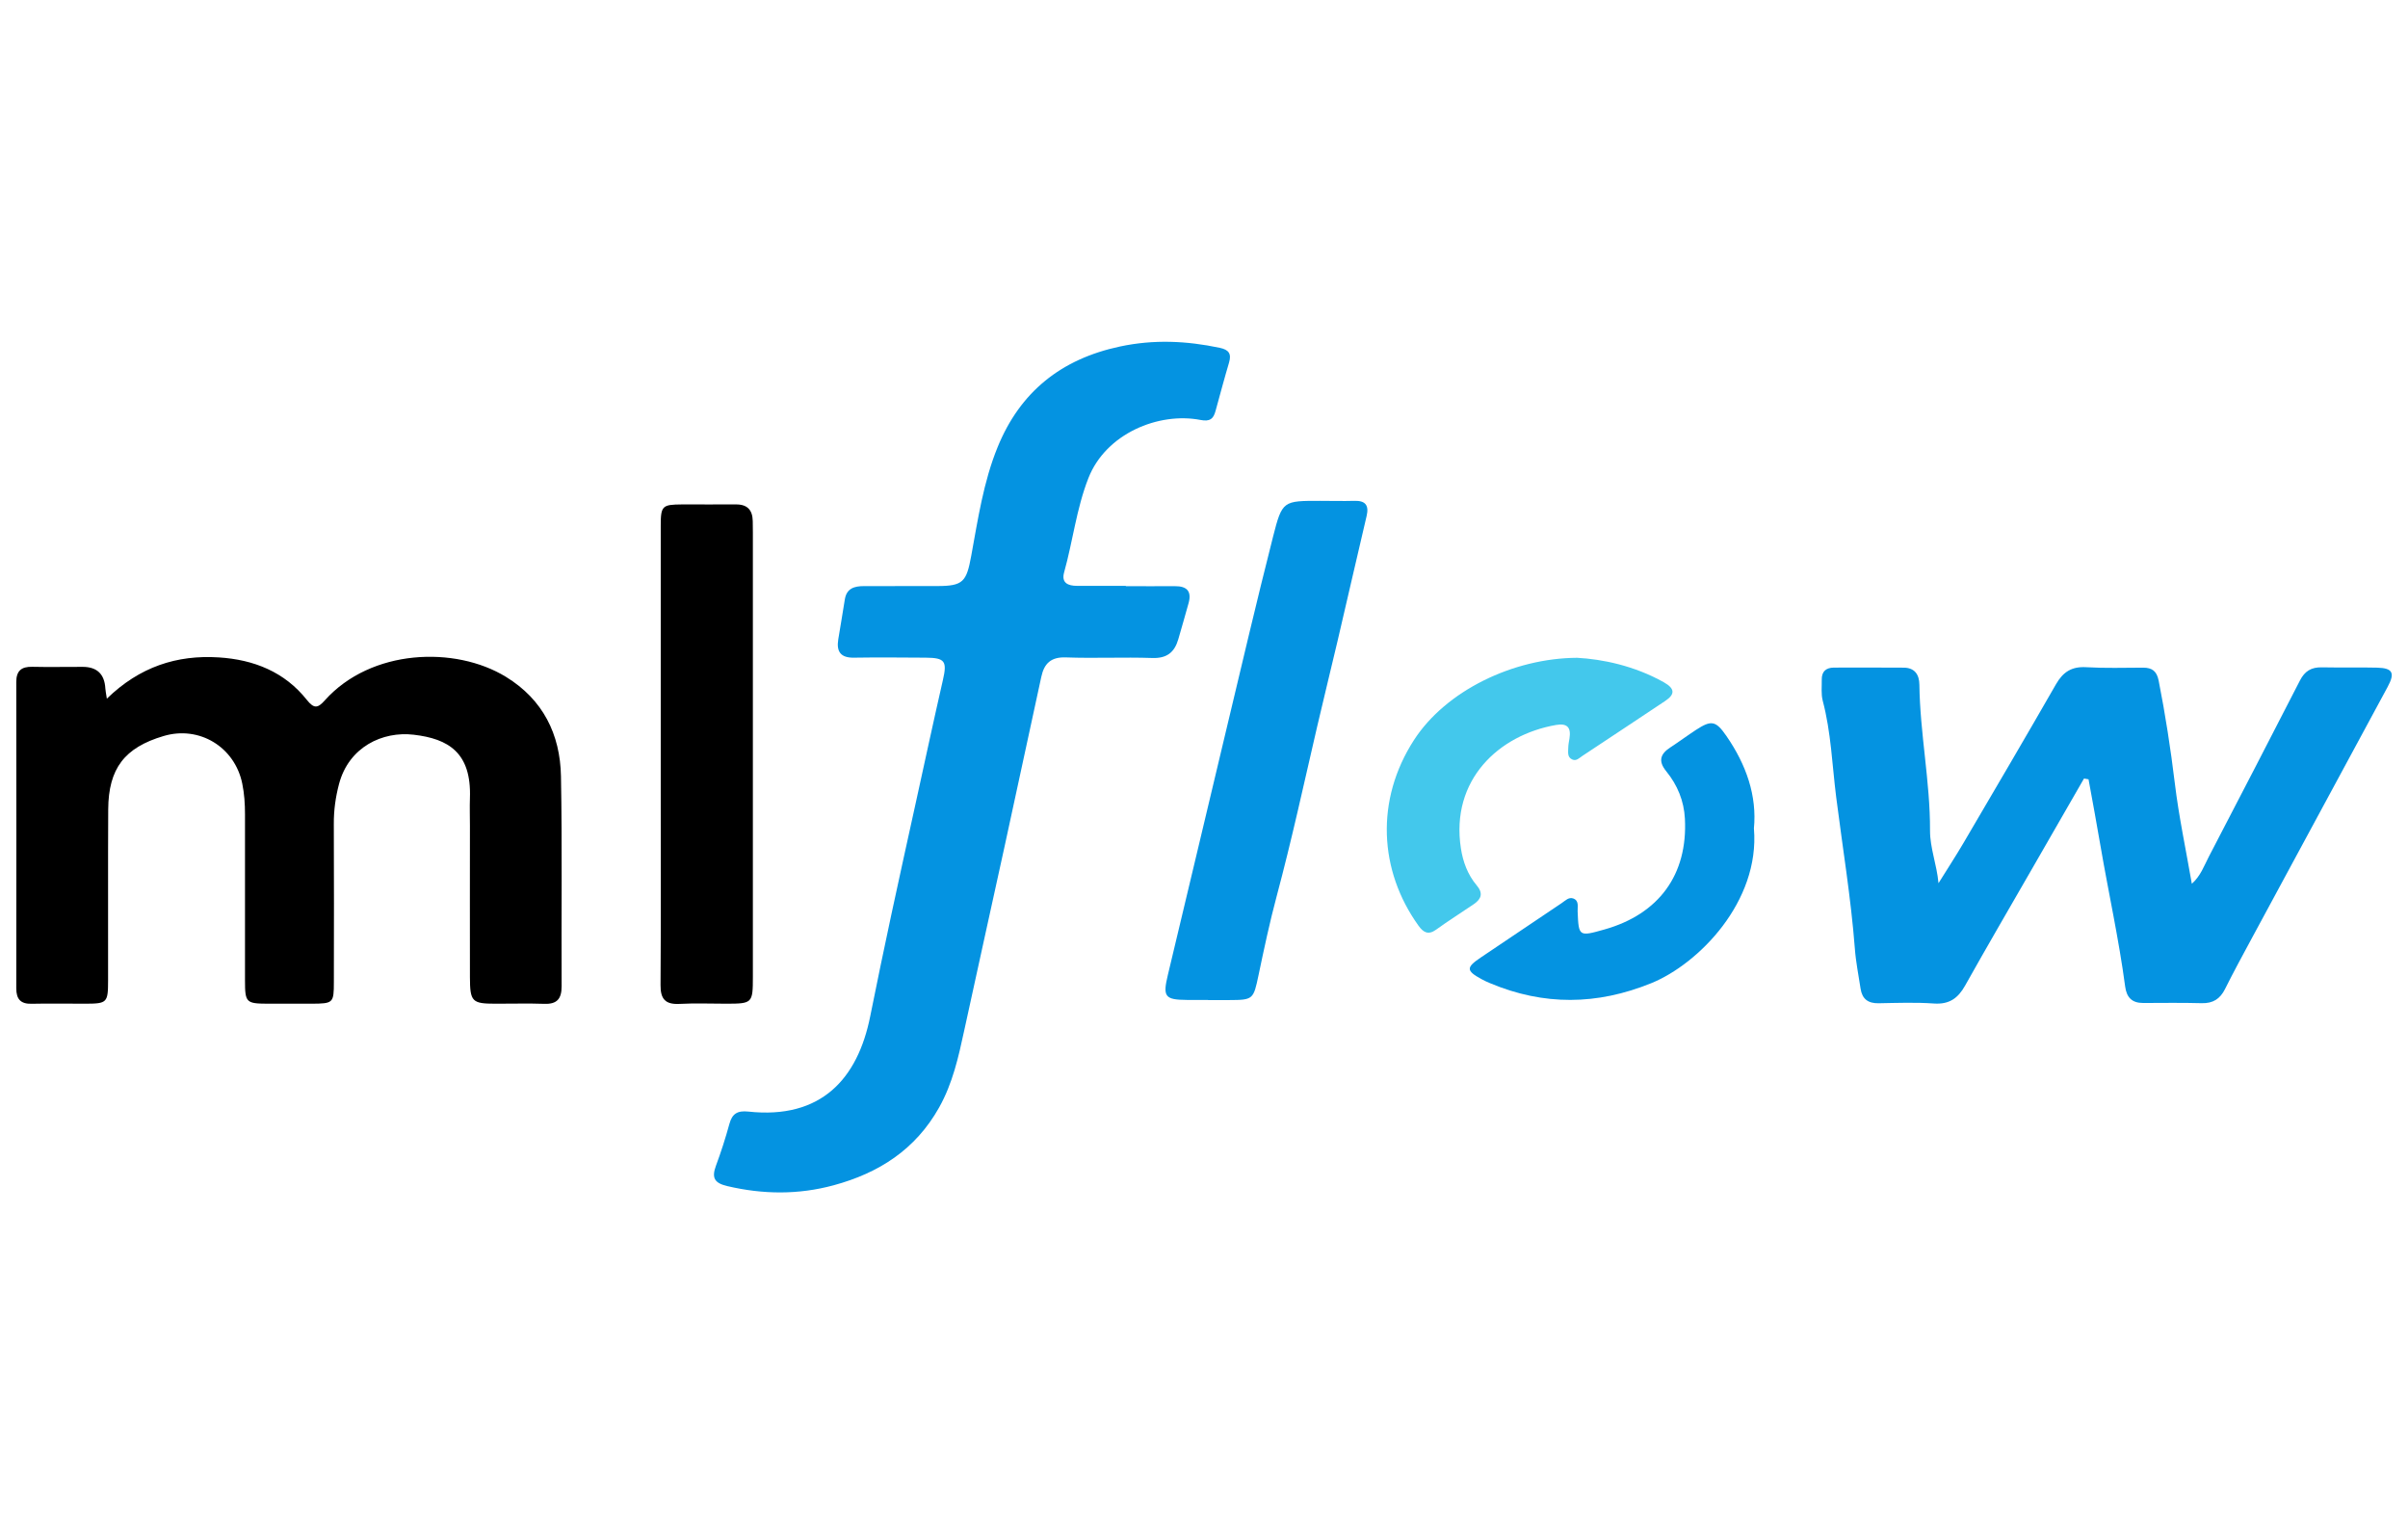
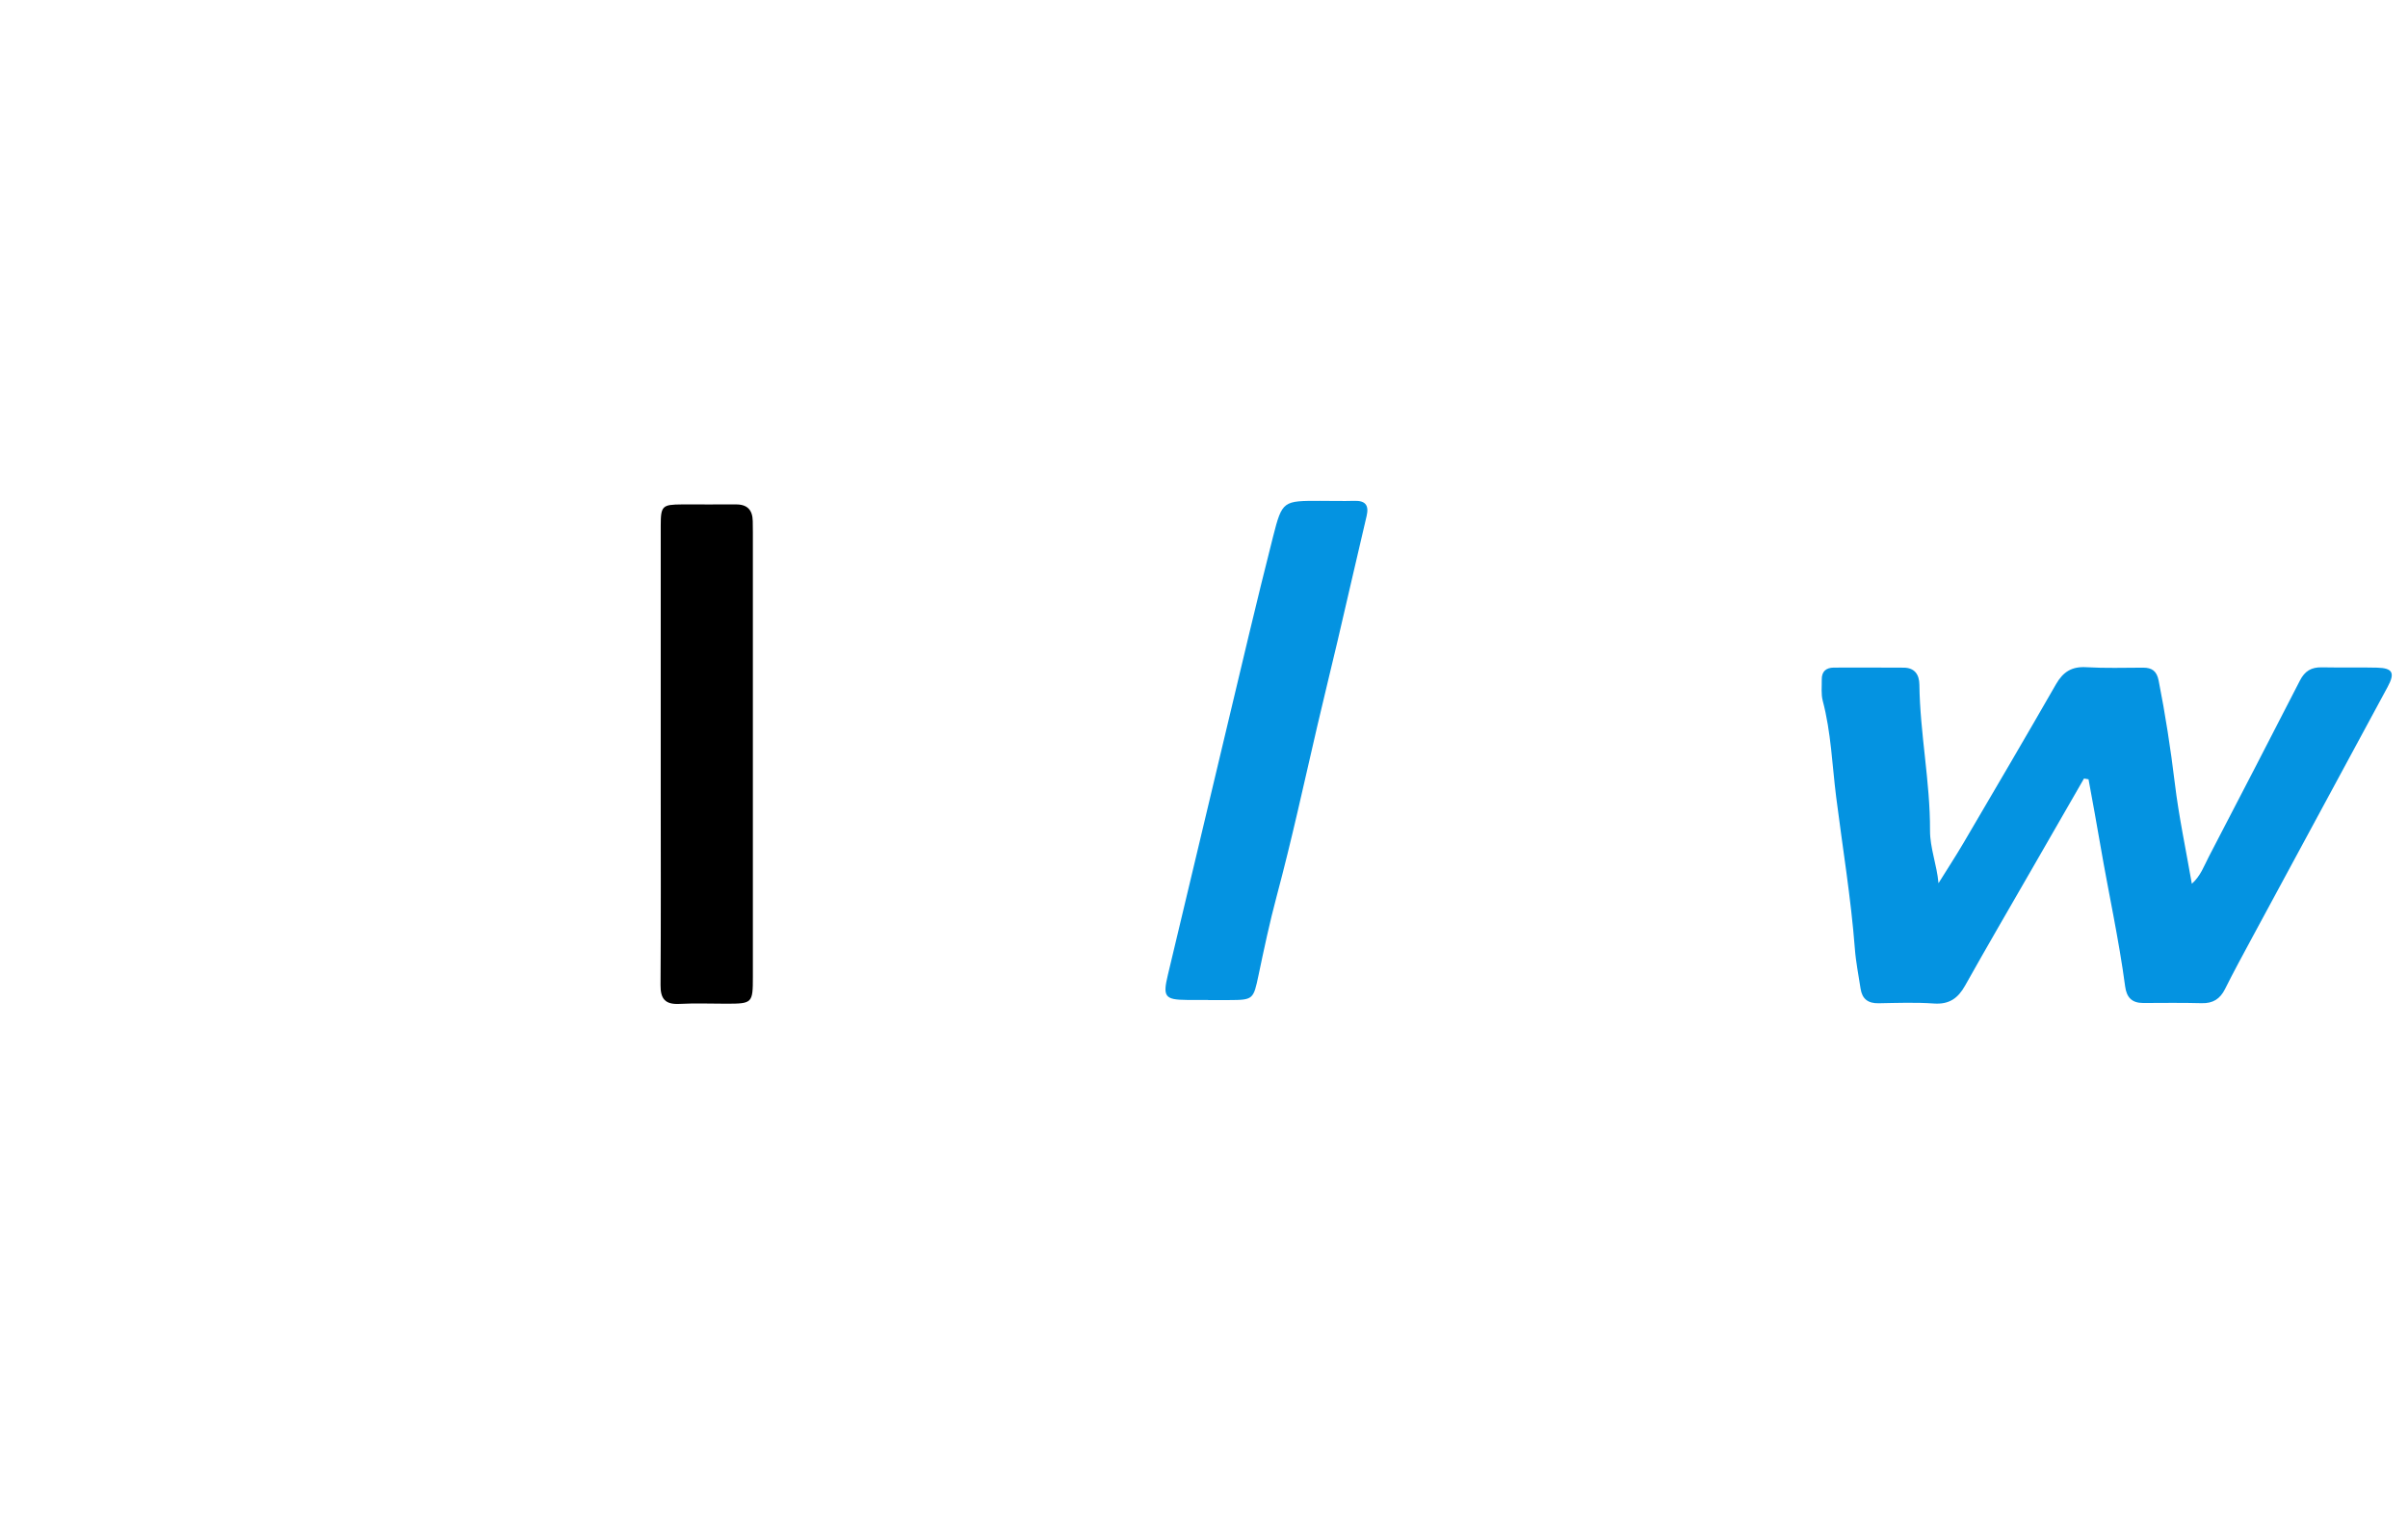
<svg xmlns="http://www.w3.org/2000/svg" width="148" height="94" viewBox="0 0 148 94" fill="none">
-   <path d="M69.196 36.017C70.198 36.017 71.197 36.025 72.2 36.017C72.946 36.009 73.259 36.322 73.05 37.068C72.841 37.806 72.637 38.544 72.42 39.278C72.188 40.077 71.722 40.462 70.82 40.43C69.055 40.37 67.282 40.458 65.518 40.394C64.587 40.358 64.174 40.771 63.998 41.597C63.248 45.075 62.498 48.55 61.74 52.024C60.917 55.791 60.079 59.558 59.261 63.325C58.908 64.954 58.555 66.559 57.721 68.047C56.265 70.643 54.007 72.079 51.235 72.829C49.074 73.415 46.9 73.395 44.71 72.881C43.9 72.693 43.731 72.368 44.004 71.625C44.317 70.783 44.593 69.924 44.83 69.058C45.003 68.42 45.331 68.231 45.993 68.3C50.465 68.785 52.715 66.294 53.485 62.447C53.903 60.356 54.34 58.274 54.785 56.188C55.278 53.881 55.792 51.579 56.297 49.272C56.846 46.772 57.384 44.273 57.953 41.782C58.218 40.63 58.086 40.418 56.891 40.41C55.423 40.402 53.955 40.386 52.487 40.41C51.677 40.426 51.4 40.045 51.52 39.294C51.653 38.472 51.797 37.654 51.925 36.831C52.033 36.145 52.519 36.013 53.096 36.013C54.596 36.013 56.1 36.013 57.6 36.009C59.201 36.009 59.401 35.748 59.694 34.151C60.107 31.901 60.444 29.61 61.314 27.476C62.698 24.082 65.213 22.06 68.839 21.29C70.92 20.848 72.922 20.941 74.963 21.37C75.513 21.486 75.701 21.723 75.541 22.272C75.248 23.259 74.983 24.258 74.71 25.249C74.578 25.735 74.374 25.919 73.78 25.803C71.221 25.309 67.968 26.633 66.894 29.381C66.159 31.255 65.939 33.253 65.401 35.174C65.225 35.812 65.638 35.997 66.192 35.997C67.194 35.997 68.193 35.997 69.196 35.997V36.005V36.017Z" fill="#0493E1" />
-   <path d="M6.563 42.933C8.58 40.971 10.871 40.229 13.45 40.394C15.595 40.53 17.492 41.28 18.86 43.005C19.305 43.563 19.534 43.515 19.963 43.034C22.803 39.86 27.981 39.68 31.097 41.589C33.375 42.985 34.43 45.12 34.478 47.695C34.558 51.996 34.498 56.301 34.518 60.605C34.518 61.363 34.241 61.708 33.459 61.68C32.461 61.644 31.458 61.676 30.455 61.672C29.011 61.672 28.887 61.548 28.883 60.044C28.875 56.942 28.883 53.837 28.883 50.736C28.883 50.17 28.863 49.601 28.883 49.035C28.983 46.243 27.559 45.392 25.426 45.144C23.513 44.919 21.439 45.894 20.837 48.173C20.621 48.991 20.512 49.793 20.517 50.632C20.533 53.869 20.524 57.103 20.52 60.34C20.52 61.636 20.48 61.664 19.153 61.672C18.25 61.676 17.352 61.676 16.45 61.672C15.126 61.664 15.058 61.604 15.058 60.236C15.054 56.834 15.058 53.432 15.058 50.03C15.058 49.396 15.018 48.77 14.889 48.145C14.432 45.902 12.254 44.57 10.056 45.224C7.654 45.934 6.667 47.218 6.651 49.733C6.631 53.236 6.651 56.738 6.643 60.24C6.643 61.612 6.583 61.668 5.255 61.672C4.152 61.672 3.054 61.652 1.951 61.676C1.269 61.696 1 61.392 1 60.722C1.008 54.451 1.008 48.181 1 41.906C1 41.22 1.313 40.956 1.983 40.971C3.017 40.996 4.052 40.971 5.087 40.975C5.964 40.978 6.427 41.422 6.475 42.307C6.483 42.436 6.511 42.564 6.567 42.929L6.563 42.933Z" fill="black" />
  <path d="M128.084 47.84C126.993 49.737 125.902 51.635 124.807 53.532C123.46 55.871 122.1 58.202 120.78 60.557C120.343 61.339 119.801 61.725 118.863 61.66C117.736 61.58 116.597 61.624 115.462 61.644C114.817 61.656 114.452 61.384 114.355 60.75C114.231 59.927 114.063 59.105 114.002 58.279C113.761 55.161 113.248 52.076 112.855 48.979C112.607 47.009 112.542 44.995 112.028 43.054C111.921 42.645 111.976 42.191 111.969 41.758C111.96 41.264 112.225 41.024 112.71 41.02C114.146 41.02 115.578 41.012 117.014 41.024C117.68 41.032 117.961 41.449 117.969 42.067C118.005 45.068 118.634 48.024 118.623 51.033C118.618 52.1 119.04 53.123 119.144 54.267C119.657 53.444 120.186 52.634 120.68 51.795C122.585 48.55 124.494 45.304 126.367 42.039C126.8 41.285 127.334 40.944 128.22 40.996C129.383 41.064 130.555 41.028 131.722 41.024C132.271 41.024 132.556 41.236 132.673 41.81C133.086 43.9 133.41 45.998 133.667 48.113C133.912 50.155 134.345 52.177 134.714 54.303C135.251 53.825 135.464 53.208 135.757 52.642C137.629 49.039 139.506 45.433 141.356 41.818C141.657 41.228 142.061 40.992 142.699 41.004C143.834 41.028 144.969 40.996 146.101 41.024C147.063 41.048 147.215 41.345 146.746 42.211C143.959 47.37 141.171 52.526 138.383 57.681C137.83 58.708 137.272 59.731 136.752 60.774C136.446 61.384 136.009 61.656 135.323 61.64C134.124 61.608 132.921 61.624 131.722 61.628C131.028 61.628 130.703 61.283 130.615 60.609C130.23 57.709 129.592 54.852 129.099 51.972C128.862 50.604 128.617 49.244 128.365 47.884C128.273 47.868 128.184 47.852 128.092 47.836L128.084 47.84Z" fill="#0493E1" />
  <path d="M40.61 46.315C40.61 41.645 40.61 36.98 40.61 32.31C40.61 31.082 40.698 31.002 41.913 30.994C43.012 30.986 44.115 31.006 45.214 30.994C45.932 30.982 46.253 31.335 46.265 32.021C46.265 32.254 46.273 32.486 46.273 32.719C46.273 41.822 46.273 50.925 46.273 60.028C46.273 61.636 46.237 61.668 44.665 61.672C43.698 61.672 42.727 61.632 41.765 61.684C40.895 61.728 40.59 61.388 40.598 60.521C40.626 56.521 40.61 52.517 40.61 48.518C40.61 47.783 40.61 47.049 40.61 46.315Z" fill="black" />
  <path d="M74.247 61.44C73.814 61.44 73.381 61.44 72.948 61.44C71.584 61.432 71.459 61.231 71.78 59.899C72.975 54.925 74.147 49.946 75.338 44.971C76.296 40.968 77.231 36.956 78.246 32.968C78.807 30.758 78.871 30.774 81.141 30.774C81.843 30.774 82.541 30.794 83.243 30.774C83.917 30.754 84.149 31.043 83.997 31.696C83.396 34.252 82.81 36.811 82.212 39.371C81.803 41.116 81.37 42.857 80.965 44.602C80.155 48.097 79.393 51.603 78.466 55.069C78.037 56.67 77.692 58.298 77.351 59.923C77.038 61.404 77.026 61.444 75.555 61.448C75.121 61.448 74.688 61.448 74.255 61.448L74.247 61.44Z" fill="#0493E1" />
-   <path d="M96.937 40.418C98.473 40.502 100.442 40.899 102.263 41.922C102.945 42.307 102.969 42.657 102.34 43.074C100.646 44.205 98.95 45.324 97.254 46.448C97.065 46.572 96.884 46.785 96.628 46.664C96.323 46.524 96.383 46.219 96.388 45.958C96.391 45.758 96.431 45.561 96.464 45.364C96.568 44.703 96.327 44.422 95.633 44.546C92.115 45.16 89.144 47.92 89.789 52.124C89.914 52.943 90.207 53.749 90.76 54.399C91.173 54.885 91.045 55.237 90.584 55.554C89.813 56.08 89.019 56.577 88.265 57.123C87.776 57.476 87.476 57.283 87.186 56.882C84.748 53.492 84.528 49.152 86.902 45.477C88.851 42.456 92.986 40.438 96.937 40.418Z" fill="#43C8EC" />
-   <path d="M107.801 50.921C108.166 55.402 104.4 59.229 101.484 60.413C98.151 61.765 94.887 61.797 91.585 60.413C91.401 60.337 91.22 60.252 91.044 60.156C90.105 59.642 90.105 59.442 91.012 58.832C92.673 57.717 94.333 56.602 95.989 55.486C96.21 55.338 96.422 55.101 96.704 55.209C97.064 55.35 96.952 55.715 96.964 56C97.028 57.548 97.036 57.556 98.612 57.111C101.965 56.164 103.734 53.737 103.558 50.311C103.502 49.208 103.097 48.233 102.407 47.386C101.897 46.757 102.05 46.319 102.671 45.918C103.201 45.573 103.71 45.192 104.24 44.847C105.182 44.233 105.459 44.277 106.112 45.228C107.324 46.981 107.998 48.895 107.797 50.921H107.801Z" fill="#0493E1" />
</svg>